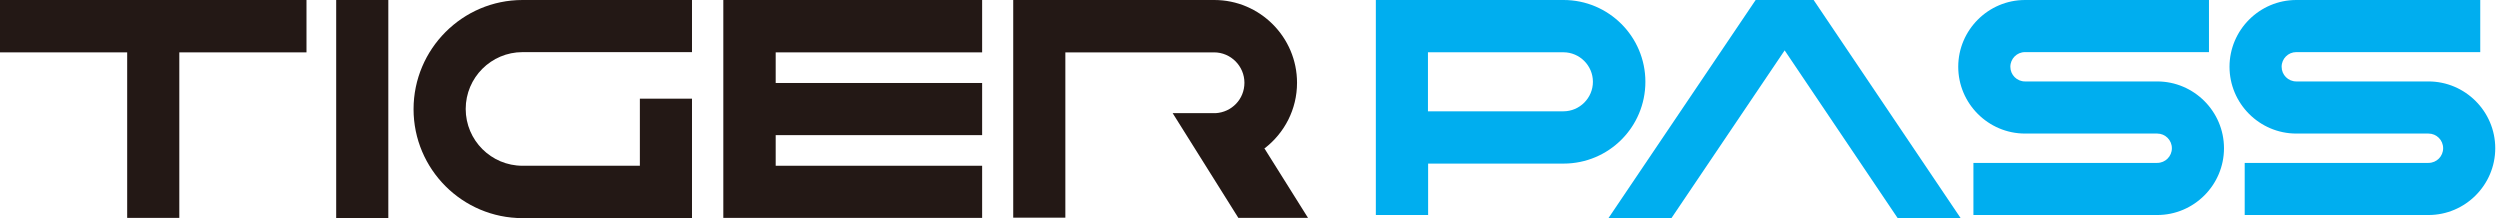
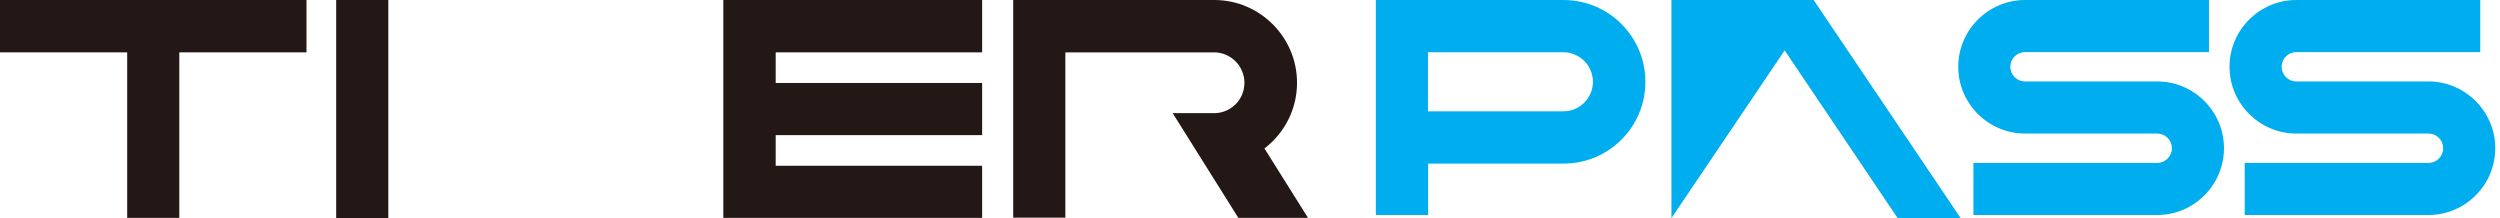
<svg xmlns="http://www.w3.org/2000/svg" width="149" height="13" viewBox="0 0 149 13" fill="none">
  <path d="M58.535 3.121V0H43.11V12.986H58.535V9.879H46.231V8.054H58.535V4.946H46.231V3.121H58.535Z" fill="#231815" />
  <path d="M18.267 0H0V3.121H7.58V12.986H10.687V3.121H18.267V0Z" fill="#231815" />
  <path d="M23.144 0H20.037V13H23.144V0Z" fill="#231815" />
-   <path d="M41.243 13H31.142C27.561 13 24.648 10.088 24.648 6.507C24.648 2.926 27.561 0 31.142 0H41.243V3.107H31.142C29.274 3.107 27.756 4.626 27.756 6.493C27.756 8.36 29.274 9.879 31.142 9.879H38.136V5.88H41.243V13Z" fill="#231815" />
  <path d="M75.38 8.834C76.551 7.928 77.303 6.521 77.303 4.932C77.303 2.215 75.088 0 72.371 0H60.388V12.972H63.495V3.121H72.357C73.36 3.121 74.168 3.943 74.168 4.932C74.168 5.922 73.402 6.688 72.454 6.744H69.891L73.806 12.986H77.958L75.353 8.834H75.38Z" fill="#231815" />
  <path d="M85.106 12.815H82V0H93.19C95.874 0 98.065 2.18 98.065 4.875C98.065 7.57 95.885 9.75 93.19 9.75H85.116V12.825L85.106 12.815ZM85.106 6.634H93.18C94.146 6.634 94.938 5.842 94.938 4.875C94.938 3.908 94.146 3.116 93.18 3.116H85.106V6.634Z" fill="#00AEEF" />
-   <path d="M99.618 13L106.365 3.003L113.101 13H116.855L108.093 0H104.637L95.864 13H99.618Z" fill="#00AEEF" />
+   <path d="M99.618 13L106.365 3.003L113.101 13H116.855L108.093 0H104.637H99.618Z" fill="#00AEEF" />
  <path d="M128.57 12.815H117.616V9.709H128.57C129.053 9.709 129.444 9.318 129.444 8.835C129.444 8.351 129.053 7.96 128.57 7.96H120.691C118.501 7.96 116.711 6.171 116.711 3.98C116.711 1.79 118.501 0 120.691 0H131.655V3.106H120.691C120.208 3.106 119.817 3.497 119.817 3.98C119.817 4.464 120.208 4.854 120.691 4.854H128.57C130.76 4.854 132.55 6.644 132.55 8.835C132.55 11.025 130.76 12.815 128.57 12.815Z" fill="#00AEEF" />
  <path d="M144.737 12.815H133.784V9.709H144.737C145.221 9.709 145.611 9.318 145.611 8.835C145.611 8.351 145.221 7.96 144.737 7.96H136.859C134.668 7.96 132.879 6.171 132.879 3.98C132.879 1.79 134.668 0 136.859 0H147.823V3.106H136.859C136.376 3.106 135.985 3.497 135.985 3.98C135.985 4.464 136.376 4.854 136.859 4.854H144.737C146.928 4.854 148.717 6.644 148.717 8.835C148.717 11.025 146.928 12.815 144.737 12.815Z" fill="#00AEEF" />
</svg>